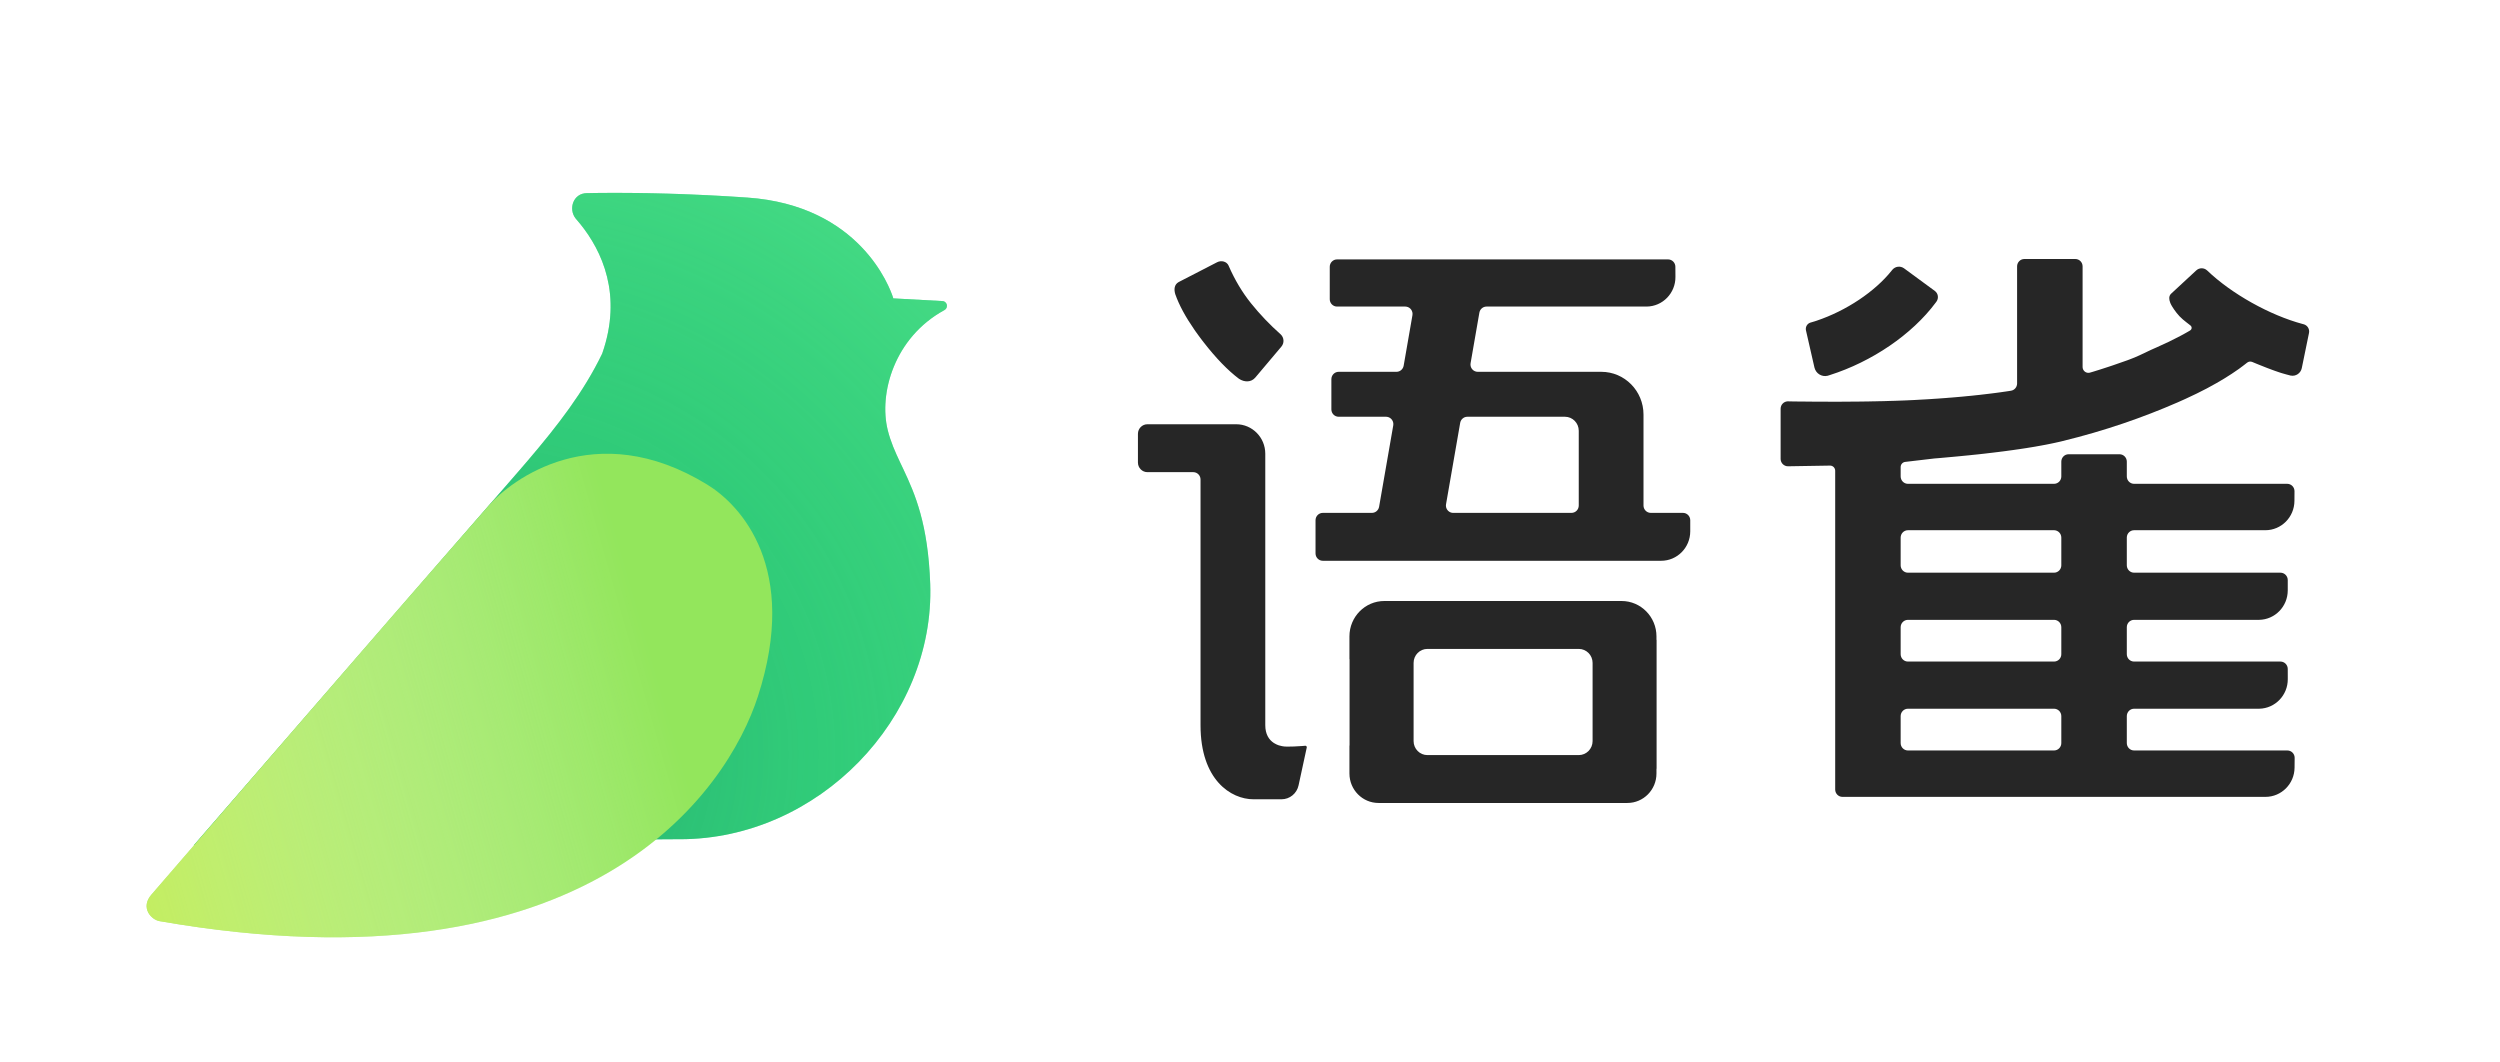
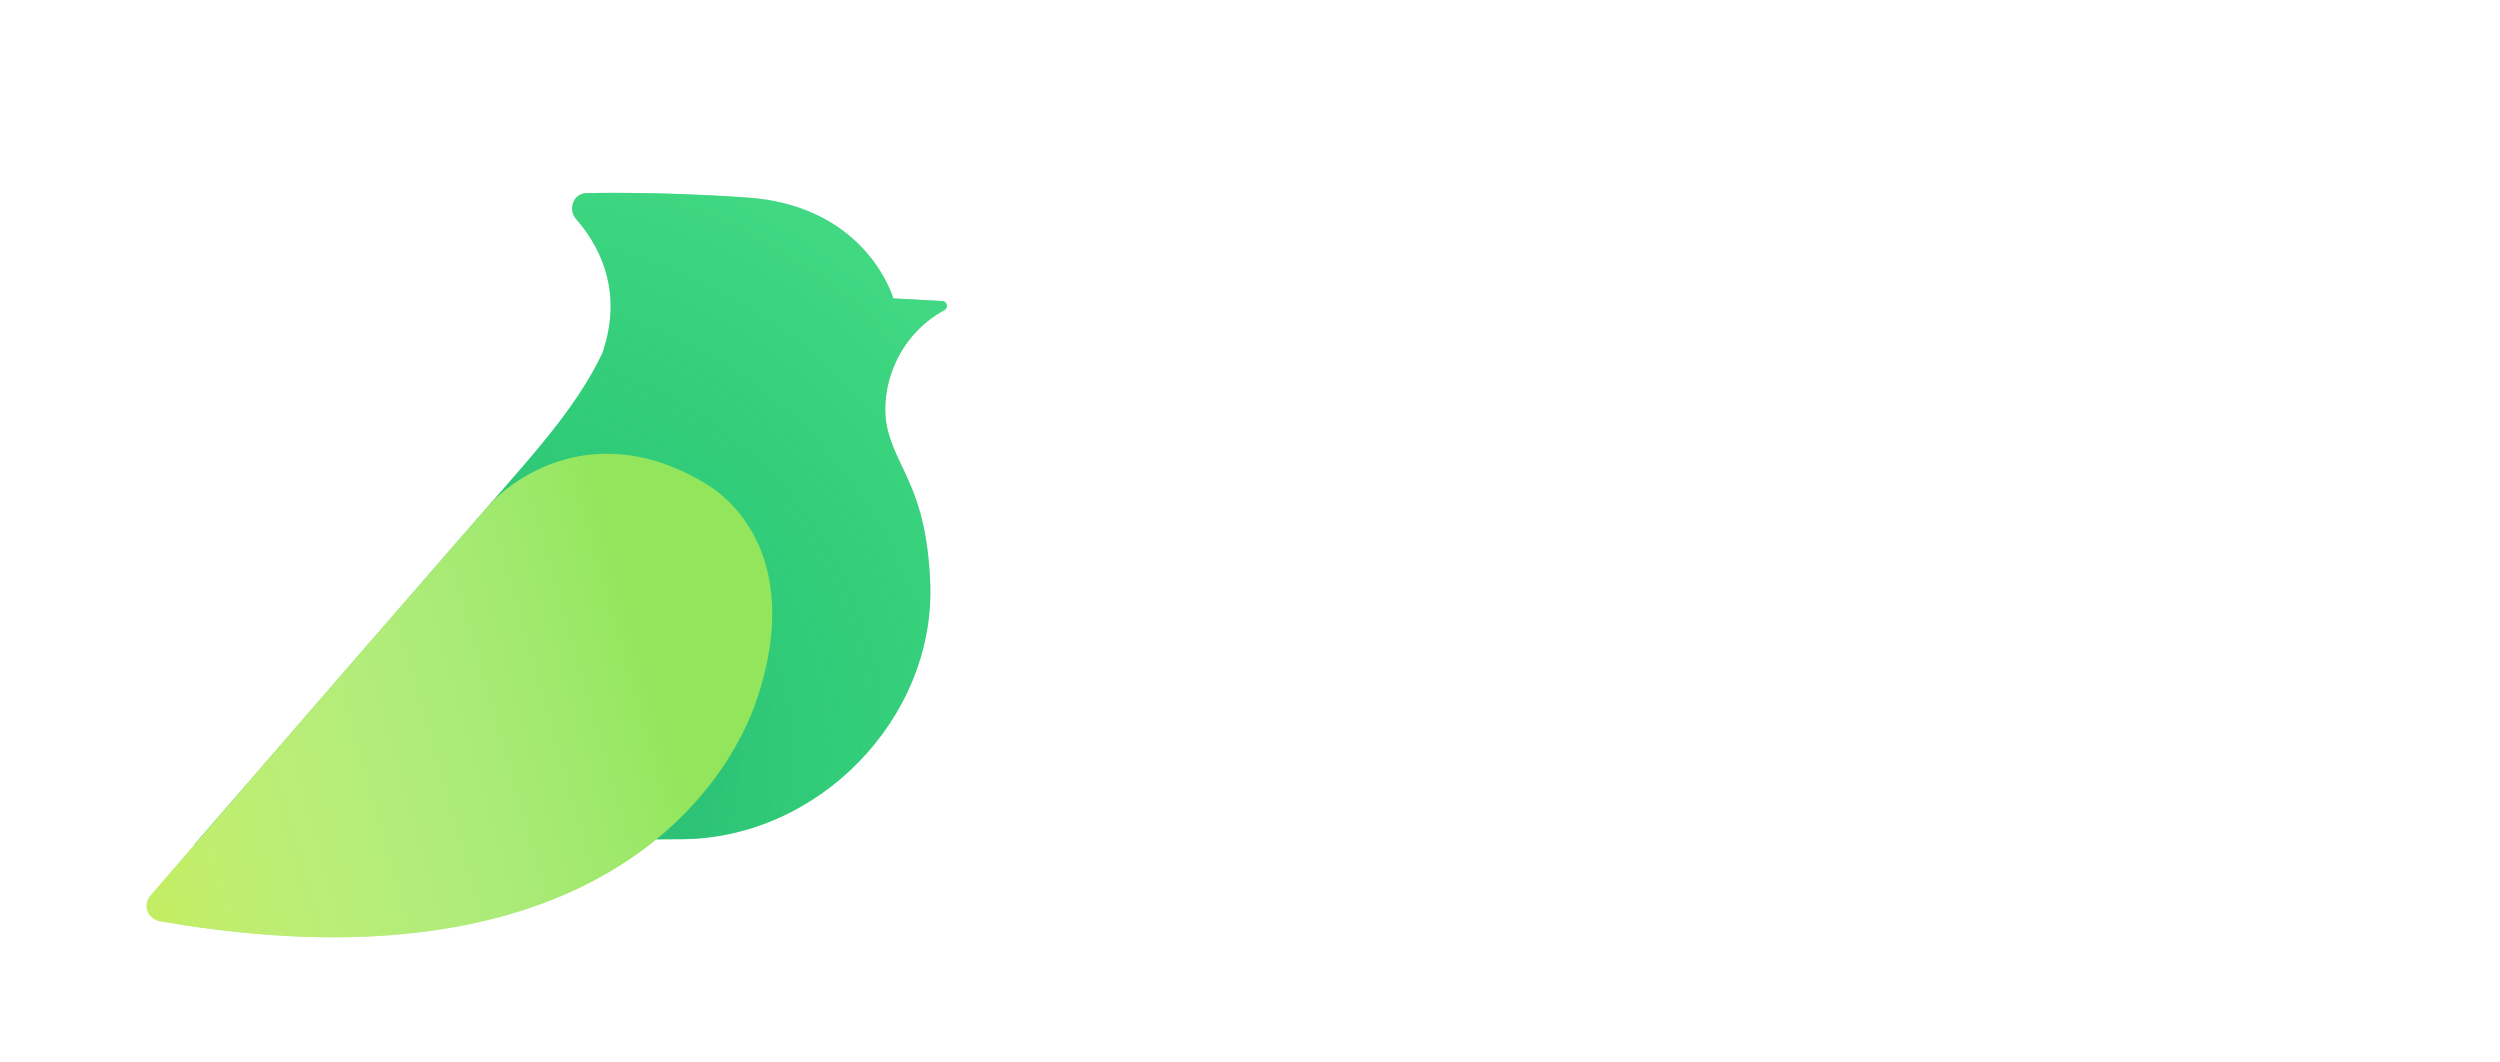
<svg xmlns="http://www.w3.org/2000/svg" xmlns:xlink="http://www.w3.org/1999/xlink" width="80px" height="34px" viewBox="0 0 80 34" version="1.1">
  <title>logo</title>
  <defs>
    <radialGradient cx="38.175%" cy="86.078%" fx="38.175%" fy="86.078%" r="96.489%" gradientTransform="translate(0.382,0.861),scale(0.866,1),rotate(-46.661),translate(-0.382,-0.861)" id="radialGradient-1">
      <stop stop-color="#178F67" offset="0%" />
      <stop stop-color="#31CC79" stop-opacity="0.55" offset="54.685%" />
      <stop stop-color="#53E68D" stop-opacity="0.8" offset="100%" />
    </radialGradient>
    <path d="M14.935,0 L15.045,0 L15.142,0 L15.142,0 L15.242,0.001 L15.242,0.001 L15.343,0.001 L15.343,0.001 L15.446,0.002 L15.446,0.002 L15.551,0.003 L15.551,0.003 L15.657,0.004 L15.657,0.004 L15.766,0.005 L15.766,0.005 L15.839,0.006 L15.839,0.006 L15.913,0.008 L15.913,0.008 L16.026,0.009 L16.026,0.009 L16.141,0.012 L16.141,0.012 L16.257,0.014 L16.257,0.014 L16.335,0.016 L16.335,0.016 L16.454,0.019 L16.454,0.019 L16.575,0.022 L16.575,0.022 L16.697,0.025 L16.697,0.025 L16.78,0.028 L16.78,0.028 L16.905,0.032 L16.905,0.032 L17.032,0.036 L17.032,0.036 L17.118,0.039 L17.118,0.039 L17.204,0.042 L17.204,0.042 L17.291,0.046 L17.291,0.046 L17.378,0.049 L17.378,0.049 L17.467,0.053 L17.467,0.053 L17.556,0.057 L17.556,0.057 L17.69,0.063 L17.69,0.063 L17.781,0.067 L17.781,0.067 L17.918,0.073 L17.918,0.073 L18.011,0.078 L18.011,0.078 L18.104,0.083 L18.104,0.083 L18.245,0.09 L18.245,0.09 L18.34,0.095 L18.34,0.095 L18.435,0.101 L18.435,0.101 L18.531,0.106 L18.531,0.106 L18.628,0.112 L18.628,0.112 L18.725,0.118 L18.725,0.118 L18.823,0.124 L18.823,0.124 L18.922,0.13 L18.922,0.13 L19.021,0.137 L19.021,0.137 L19.121,0.144 L19.121,0.144 L19.221,0.15 L19.221,0.15 C22.828,0.4 23.783,3.03 23.885,3.345 L23.89,3.362 L23.89,3.362 L23.894,3.376 L23.894,3.376 L25.46,3.462 L25.46,3.462 C25.543,3.462 25.611,3.531 25.611,3.615 C25.611,3.676 25.576,3.728 25.526,3.753 C23.919,4.634 23.428,6.423 23.716,7.589 C23.809,7.965 23.954,8.288 24.115,8.629 L24.217,8.844 C24.589,9.633 25.007,10.588 25.076,12.511 C25.228,16.815 21.493,20.683 17.072,20.683 L17.024,20.683 L17.024,20.683 L16.92,20.683 L16.92,20.683 L16.749,20.684 L16.749,20.684 L16.624,20.685 L16.624,20.685 L16.421,20.686 L16.421,20.686 L16.274,20.687 L16.274,20.687 L16.119,20.688 L16.119,20.688 L15.87,20.69 L15.87,20.69 L15.601,20.692 L15.601,20.692 L15.313,20.695 L15.313,20.695 L14.899,20.699 L14.899,20.699 L14.565,20.702 L14.565,20.702 L13.965,20.709 L13.965,20.709 L13.312,20.716 L13.312,20.716 L12.604,20.725 L12.604,20.725 L12.153,20.73 L12.153,20.73 L11.522,20.738 L11.522,20.738 L10.684,20.749 L10.684,20.749 L9.792,20.761 L9.792,20.761 L9.04,20.771 L9.04,20.771 L7.846,20.787 L7.846,20.787 L7.007,20.799 L7.007,20.799 L5.455,20.821 L5.455,20.821 L3.796,20.845 L3.796,20.845 L2.29,20.867 L2.29,20.867 L1.508,20.879 L10.961,9.992 L11.047,9.893 L11.047,9.893 L11.132,9.795 L11.132,9.795 L11.218,9.697 L11.218,9.697 L11.639,9.214 L11.639,9.214 L11.722,9.118 L11.722,9.118 L11.805,9.022 L11.805,9.022 L11.888,8.927 C11.901,8.911 11.915,8.896 11.929,8.88 L12.01,8.785 C12.024,8.769 12.038,8.753 12.051,8.738 L12.132,8.643 L12.132,8.643 L12.213,8.549 C13.151,7.448 13.986,6.374 14.579,5.143 C15.238,3.259 14.567,1.853 13.883,1.002 C13.83,0.936 13.777,0.874 13.725,0.814 C13.492,0.512 13.65,0.008 14.095,0.008 C14.131,0.008 14.168,0.008 14.205,0.007 L14.291,0.005 C14.311,0.005 14.33,0.004 14.35,0.004 L14.432,0.003 L14.432,0.003 L14.516,0.002 L14.516,0.002 L14.573,0.002 L14.573,0.002 L14.72,0.001 L14.72,0.001 L14.841,0 L14.841,0 L14.935,0 L14.935,0 Z" id="path-2" />
    <linearGradient x1="81.468%" y1="57.372%" x2="-8.236%" y2="79.868%" id="linearGradient-3">
      <stop stop-color="#FFFFFF" stop-opacity="0" offset="0%" />
      <stop stop-color="#D6F056" offset="100%" />
    </linearGradient>
    <path d="M10.961,9.992 C6.87,14.655 2,20.328 0.152,22.459 C-0.204,22.87 0.141,23.257 0.417,23.305 C14.207,25.706 18.585,19.125 19.561,16.117 C20.895,12.001 19.01,9.992 17.943,9.337 C14.324,7.116 11.64,9.219 10.961,9.992 Z" id="path-4" />
  </defs>
  <g id="控件" stroke="none" stroke-width="1" fill="none" fill-rule="evenodd">
    <g id="头部导航" transform="translate(-156, -19)">
      <g id="logo" transform="translate(156, 19)">
        <g id="logo" transform="translate(4.691, 6.172)">
          <g id="路径">
            <use fill="#31CC79" xlink:href="#path-2" />
            <use fill-opacity="0.6" fill="url(#radialGradient-1)" xlink:href="#path-2" />
          </g>
          <g id="Fill-12-Copy">
            <use fill="#93E65C" xlink:href="#path-4" />
            <use fill-opacity="0.75" fill="url(#linearGradient-3)" style="mix-blend-mode: overlay;" xlink:href="#path-4" />
          </g>
        </g>
-         <path d="M66.41,8.288 C66.539,8.288 66.643,8.393 66.643,8.524 L66.643,11.743 C66.643,11.847 66.726,11.931 66.829,11.931 C66.844,11.931 66.859,11.929 66.873,11.926 L66.882,11.923 C66.909,11.915 66.937,11.907 66.964,11.899 L67.046,11.874 L67.087,11.861 L67.168,11.836 L67.249,11.81 L67.329,11.784 C67.369,11.771 67.409,11.758 67.449,11.745 L67.528,11.719 L67.606,11.693 C67.763,11.64 67.917,11.586 68.067,11.532 L68.142,11.504 C68.261,11.46 68.365,11.416 68.462,11.371 L68.507,11.35 L68.551,11.329 L68.595,11.309 L68.705,11.256 L68.749,11.235 C68.764,11.228 68.779,11.221 68.794,11.214 L68.84,11.192 C68.864,11.182 68.887,11.171 68.912,11.16 L69.003,11.12 C69.279,10.999 69.538,10.874 69.776,10.747 L69.819,10.724 L69.857,10.704 L69.898,10.681 L69.932,10.662 L69.992,10.628 L70.058,10.59 L70.086,10.573 C70.131,10.547 70.146,10.49 70.121,10.445 C70.115,10.434 70.106,10.424 70.097,10.417 L70.028,10.363 L69.966,10.315 L69.929,10.285 L69.88,10.245 L69.851,10.222 L69.845,10.216 C69.708,10.102 69.58,9.927 69.502,9.797 L69.495,9.784 L69.487,9.77 L69.48,9.757 L69.476,9.75 L69.47,9.737 L69.466,9.73 L69.46,9.717 L69.454,9.703 L69.451,9.697 L69.446,9.683 C69.407,9.583 69.398,9.48 69.468,9.406 C69.471,9.404 69.473,9.401 69.476,9.398 L70.276,8.657 C70.373,8.563 70.526,8.561 70.625,8.652 L70.631,8.657 C71.412,9.405 72.639,10.088 73.685,10.368 L73.716,10.376 C73.838,10.408 73.913,10.53 73.888,10.655 L73.657,11.78 C73.623,11.945 73.463,12.052 73.299,12.018 C73.295,12.017 73.291,12.016 73.286,12.015 L73.253,12.006 L73.204,11.993 L73.158,11.981 L73.13,11.973 L73.089,11.961 L73.063,11.954 L73.038,11.947 L73.015,11.94 L72.983,11.93 L72.949,11.919 L72.926,11.911 L72.89,11.899 L72.853,11.886 L72.814,11.873 L72.773,11.858 L72.717,11.838 L72.688,11.827 L72.643,11.81 L72.581,11.787 L72.516,11.762 L72.448,11.735 L72.378,11.707 L72.287,11.671 L72.191,11.632 L72.111,11.599 L72.071,11.582 C72.017,11.56 71.955,11.568 71.909,11.604 L71.849,11.651 L71.793,11.694 L71.751,11.726 L71.722,11.747 L71.695,11.768 L71.662,11.792 L71.639,11.809 C71.349,12.015 71.024,12.213 70.667,12.403 L70.61,12.434 C70.523,12.479 70.435,12.525 70.344,12.569 L70.284,12.599 C70.172,12.654 70.058,12.708 69.941,12.761 L69.877,12.79 C69.856,12.8 69.834,12.81 69.812,12.819 L69.747,12.848 L69.682,12.877 C68.569,13.362 67.348,13.786 66.01,14.112 L65.963,14.124 L65.89,14.141 L65.84,14.152 L65.789,14.163 L65.764,14.169 L65.712,14.18 L65.66,14.191 L65.606,14.202 L65.552,14.213 L65.497,14.224 L65.441,14.235 L65.385,14.245 L65.328,14.256 L65.255,14.269 L65.181,14.282 L65.122,14.293 L65.061,14.303 L65,14.313 L64.937,14.323 L64.859,14.336 L64.747,14.353 L64.682,14.363 L64.616,14.373 L64.523,14.386 L64.428,14.4 L64.332,14.413 L64.235,14.426 L64.186,14.433 L64.086,14.446 L64.036,14.452 L63.935,14.465 L63.884,14.471 L63.78,14.484 L63.728,14.49 L63.623,14.502 L63.517,14.515 L63.409,14.527 L63.273,14.542 L63.134,14.556 L63.023,14.568 L62.909,14.579 L62.737,14.596 L62.621,14.607 L62.504,14.618 L62.326,14.634 L62.206,14.645 L62.085,14.656 L61.901,14.671 L60.965,14.781 C60.883,14.791 60.821,14.861 60.821,14.945 L60.821,15.246 C60.821,15.374 60.922,15.478 61.047,15.482 L61.054,15.482 L65.729,15.482 C65.858,15.482 65.962,15.376 65.962,15.246 L65.962,14.772 C65.962,14.642 66.066,14.536 66.195,14.536 L67.825,14.536 C67.953,14.536 68.058,14.642 68.058,14.772 L68.058,15.246 C68.058,15.374 68.158,15.478 68.284,15.482 L68.291,15.482 L73.191,15.482 C73.319,15.482 73.424,15.587 73.424,15.718 L73.422,16.029 C73.419,16.548 73.003,16.967 72.491,16.967 L68.291,16.967 C68.164,16.967 68.061,17.069 68.058,17.196 L68.058,17.203 L68.058,18.09 C68.058,18.22 68.162,18.326 68.291,18.326 L72.975,18.326 C73.103,18.326 73.208,18.432 73.208,18.562 L73.208,18.892 C73.208,19.408 72.799,19.827 72.292,19.835 L72.276,19.835 L68.291,19.835 C68.164,19.835 68.061,19.937 68.058,20.064 L68.058,20.071 L68.058,20.934 C68.058,21.065 68.162,21.17 68.291,21.17 L72.975,21.17 C73.103,21.17 73.208,21.276 73.208,21.406 L73.209,21.731 C73.212,22.247 72.805,22.668 72.298,22.679 L72.278,22.679 L68.291,22.679 C68.162,22.679 68.058,22.785 68.058,22.915 L68.058,23.779 C68.058,23.909 68.162,24.015 68.291,24.015 L73.196,24.015 C73.324,24.015 73.429,24.12 73.429,24.25 L73.426,24.566 C73.421,25.083 73.006,25.5 72.495,25.5 L58.958,25.5 C58.83,25.5 58.726,25.394 58.726,25.264 L58.726,15.064 C58.726,14.975 58.656,14.902 58.568,14.899 L58.561,14.899 L57.22,14.921 C57.092,14.924 56.984,14.822 56.98,14.692 L56.98,13.079 C56.98,12.952 57.08,12.848 57.205,12.843 L57.359,12.846 L57.511,12.848 L57.662,12.849 L57.861,12.851 L58.056,12.853 L58.201,12.854 L58.344,12.854 L58.438,12.854 L58.578,12.855 L58.716,12.855 L58.853,12.855 L58.988,12.854 L59.121,12.853 L59.253,12.852 L59.426,12.851 L59.596,12.849 L59.721,12.847 L59.804,12.846 L59.886,12.844 L60.008,12.842 L60.128,12.839 L60.207,12.838 L60.324,12.835 L60.439,12.831 L60.553,12.828 L60.627,12.826 L60.738,12.822 L60.847,12.818 L60.955,12.814 L61.026,12.811 L61.13,12.806 L61.199,12.803 L61.301,12.798 L61.368,12.794 L61.434,12.79 L61.585,12.782 L61.685,12.776 L61.785,12.77 L61.883,12.763 L61.981,12.757 L62.078,12.75 L62.174,12.743 L62.269,12.736 L62.364,12.728 L62.458,12.721 L62.552,12.713 L62.645,12.705 L62.736,12.697 L62.782,12.693 L62.873,12.684 L62.963,12.675 L63.053,12.667 L63.141,12.658 L63.229,12.648 L63.338,12.637 L63.446,12.624 L63.532,12.614 L63.616,12.604 L63.701,12.594 C63.756,12.587 63.812,12.58 63.866,12.573 L63.948,12.562 L64.029,12.551 C64.056,12.547 64.083,12.543 64.11,12.539 L64.19,12.528 C64.216,12.524 64.242,12.52 64.269,12.516 L64.347,12.504 C64.462,12.488 64.547,12.388 64.547,12.271 L64.547,8.524 C64.547,8.393 64.652,8.288 64.78,8.288 L66.41,8.288 Z M65.729,22.679 L61.054,22.679 C60.925,22.679 60.821,22.785 60.821,22.915 L60.821,23.779 C60.821,23.909 60.925,24.015 61.054,24.015 L65.729,24.015 C65.858,24.015 65.962,23.909 65.962,23.779 L65.962,22.915 C65.962,22.787 65.861,22.683 65.736,22.679 L65.729,22.679 Z M65.729,19.835 L61.054,19.835 C60.925,19.835 60.821,19.941 60.821,20.071 L60.821,20.934 C60.821,21.065 60.925,21.17 61.054,21.17 L65.729,21.17 C65.858,21.17 65.962,21.065 65.962,20.934 L65.962,20.071 C65.962,19.943 65.861,19.839 65.736,19.835 L65.729,19.835 Z M65.729,16.967 L61.054,16.967 C60.925,16.967 60.821,17.073 60.821,17.203 L60.821,18.09 C60.821,18.22 60.925,18.326 61.054,18.326 L65.729,18.326 C65.858,18.326 65.962,18.22 65.962,18.09 L65.962,17.203 C65.962,17.075 65.861,16.971 65.736,16.967 L65.729,16.967 Z M60.554,8.634 C60.646,8.523 60.806,8.501 60.924,8.583 L60.93,8.587 L61.916,9.311 C62.021,9.389 62.044,9.538 61.97,9.646 L61.966,9.652 L61.943,9.683 C61.185,10.704 59.9,11.576 58.549,12.004 L58.504,12.018 C58.496,12.021 58.489,12.023 58.481,12.025 C58.296,12.068 58.11,11.953 58.064,11.767 L58.062,11.76 L57.791,10.573 C57.766,10.463 57.831,10.352 57.938,10.322 L57.976,10.311 L58.022,10.297 L58.063,10.285 L58.091,10.276 L58.116,10.268 L58.131,10.263 C59.086,9.942 59.999,9.329 60.533,8.66 L60.549,8.64 L60.554,8.634 Z" id="形状备份" fill="#262626" />
-         <path d="M39.558,13.576 C40.072,13.576 40.489,13.998 40.489,14.519 L40.489,23.207 C40.489,23.497 40.607,23.672 40.76,23.773 L40.773,23.781 C40.794,23.794 40.816,23.806 40.839,23.817 L40.852,23.823 L40.859,23.826 L40.873,23.832 L40.886,23.837 L40.9,23.843 C40.907,23.845 40.913,23.847 40.92,23.85 L40.937,23.855 C40.966,23.864 40.994,23.871 41.023,23.876 L41.04,23.879 L41.056,23.882 L41.073,23.884 C41.079,23.885 41.084,23.886 41.09,23.886 L41.106,23.888 L41.124,23.889 C41.142,23.891 41.159,23.891 41.176,23.891 L41.185,23.892 C41.248,23.892 41.315,23.89 41.386,23.888 L41.433,23.886 C41.457,23.885 41.482,23.884 41.507,23.882 L41.557,23.879 L41.582,23.878 L41.633,23.874 L41.66,23.873 L41.713,23.869 L41.766,23.864 C41.792,23.862 41.815,23.881 41.817,23.907 C41.817,23.912 41.817,23.917 41.816,23.921 L41.554,25.132 C41.498,25.392 41.271,25.577 41.008,25.577 L40.111,25.577 C39.393,25.577 38.417,24.961 38.417,23.209 L38.417,15.344 C38.417,15.214 38.313,15.109 38.184,15.109 L36.717,15.109 C36.55,15.109 36.414,14.971 36.414,14.802 L36.414,13.883 C36.414,13.713 36.55,13.576 36.717,13.576 L39.558,13.576 Z M51.89,19.232 C52.507,19.232 53.007,19.739 53.007,20.364 L53.007,20.473 L53.011,20.473 L53.011,24.599 L53.007,24.599 L53.007,24.752 C53.007,25.273 52.59,25.695 52.076,25.695 L44.113,25.695 C43.599,25.695 43.182,25.273 43.182,24.752 L43.182,23.856 L43.186,23.856 L43.186,21.095 L43.182,21.095 L43.182,20.364 C43.182,19.739 43.682,19.232 44.299,19.232 L51.89,19.232 Z M50.52,20.765 L45.677,20.765 C45.433,20.765 45.235,20.965 45.235,21.213 L45.235,23.715 C45.235,23.962 45.433,24.163 45.677,24.163 L50.52,24.163 C50.764,24.163 50.963,23.962 50.963,23.715 L50.963,21.213 C50.963,20.965 50.764,20.765 50.52,20.765 Z M53.379,8.301 C53.507,8.301 53.612,8.407 53.612,8.537 L53.614,8.859 C53.619,9.38 53.205,9.806 52.691,9.81 L52.683,9.81 L47.569,9.81 C47.456,9.81 47.36,9.892 47.34,10.005 L47.059,11.621 C47.036,11.75 47.121,11.872 47.247,11.894 C47.261,11.897 47.274,11.898 47.288,11.898 L51.242,11.898 C51.988,11.898 52.592,12.51 52.592,13.266 L52.592,16.176 C52.592,16.307 52.697,16.412 52.825,16.412 L53.855,16.412 C53.984,16.412 54.088,16.518 54.088,16.648 L54.088,17.002 C54.088,17.523 53.671,17.945 53.157,17.945 L42.33,17.945 C42.201,17.945 42.097,17.839 42.097,17.709 L42.097,16.648 C42.097,16.518 42.201,16.412 42.33,16.412 L43.901,16.412 C44.014,16.412 44.111,16.33 44.131,16.217 L44.584,13.613 C44.606,13.485 44.522,13.363 44.395,13.34 C44.382,13.338 44.368,13.336 44.355,13.336 L42.837,13.336 C42.708,13.336 42.604,13.231 42.604,13.101 L42.604,12.134 C42.604,12.004 42.708,11.898 42.837,11.898 L44.687,11.898 C44.8,11.898 44.897,11.816 44.917,11.703 L45.198,10.087 C45.22,9.959 45.136,9.836 45.009,9.814 C44.996,9.812 44.982,9.81 44.969,9.81 L42.785,9.81 C42.657,9.81 42.552,9.705 42.552,9.575 L42.552,8.537 C42.552,8.407 42.657,8.301 42.785,8.301 L53.379,8.301 Z M50.078,13.336 L46.955,13.336 C46.842,13.336 46.746,13.418 46.726,13.531 L46.273,16.136 C46.25,16.264 46.335,16.386 46.461,16.409 C46.475,16.411 46.488,16.412 46.502,16.412 L50.287,16.412 C50.416,16.412 50.52,16.307 50.52,16.176 L50.52,13.784 C50.52,13.537 50.322,13.336 50.078,13.336 Z M39.314,8.498 L39.316,8.504 C39.512,8.954 39.751,9.355 40.033,9.706 C40.315,10.057 40.631,10.389 40.982,10.7 C41.092,10.804 41.102,10.976 41.005,11.091 L40.172,12.079 C40.039,12.238 39.825,12.238 39.647,12.121 C39.29,11.852 38.914,11.464 38.519,10.956 L38.481,10.907 L38.462,10.882 C38.438,10.851 38.414,10.82 38.392,10.789 L38.358,10.743 C38.323,10.696 38.289,10.649 38.256,10.602 L38.224,10.556 C37.935,10.14 37.73,9.76 37.609,9.415 C37.561,9.257 37.578,9.107 37.712,9.029 C37.716,9.027 37.72,9.024 37.725,9.022 L38.947,8.392 C39.078,8.324 39.253,8.363 39.314,8.498 Z" id="形状" fill="#262626" />
      </g>
    </g>
  </g>
</svg>